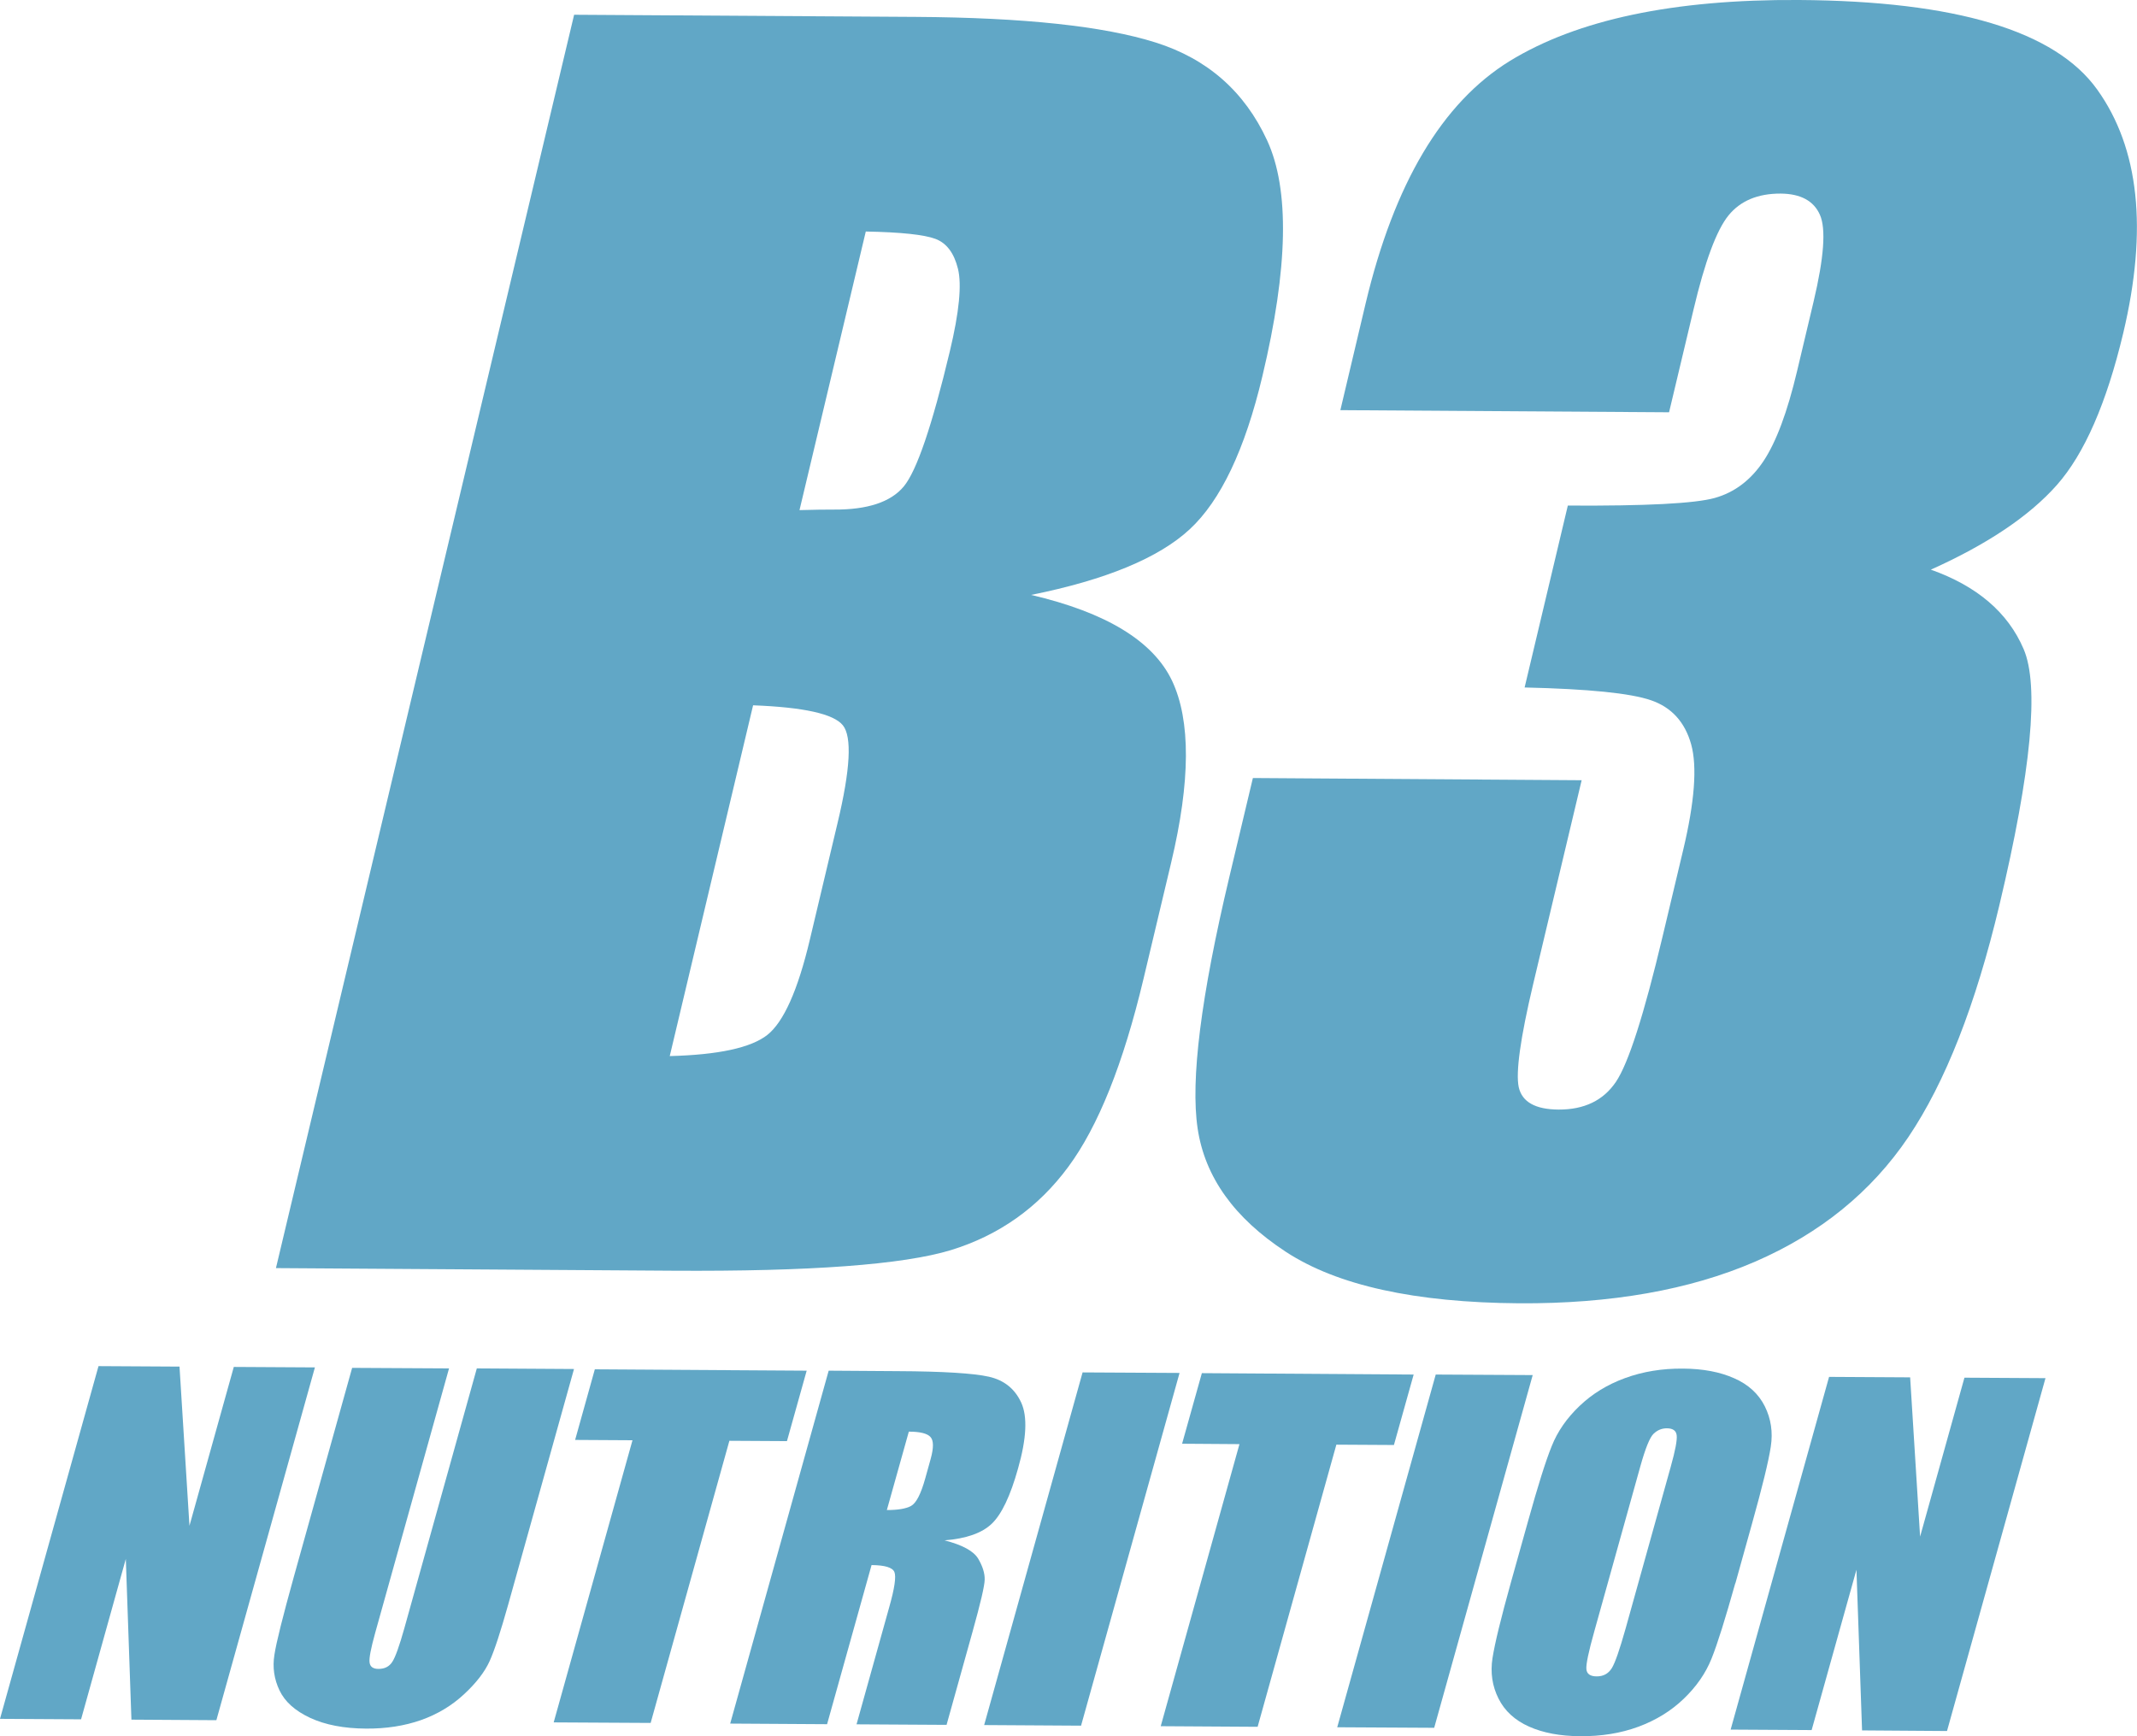
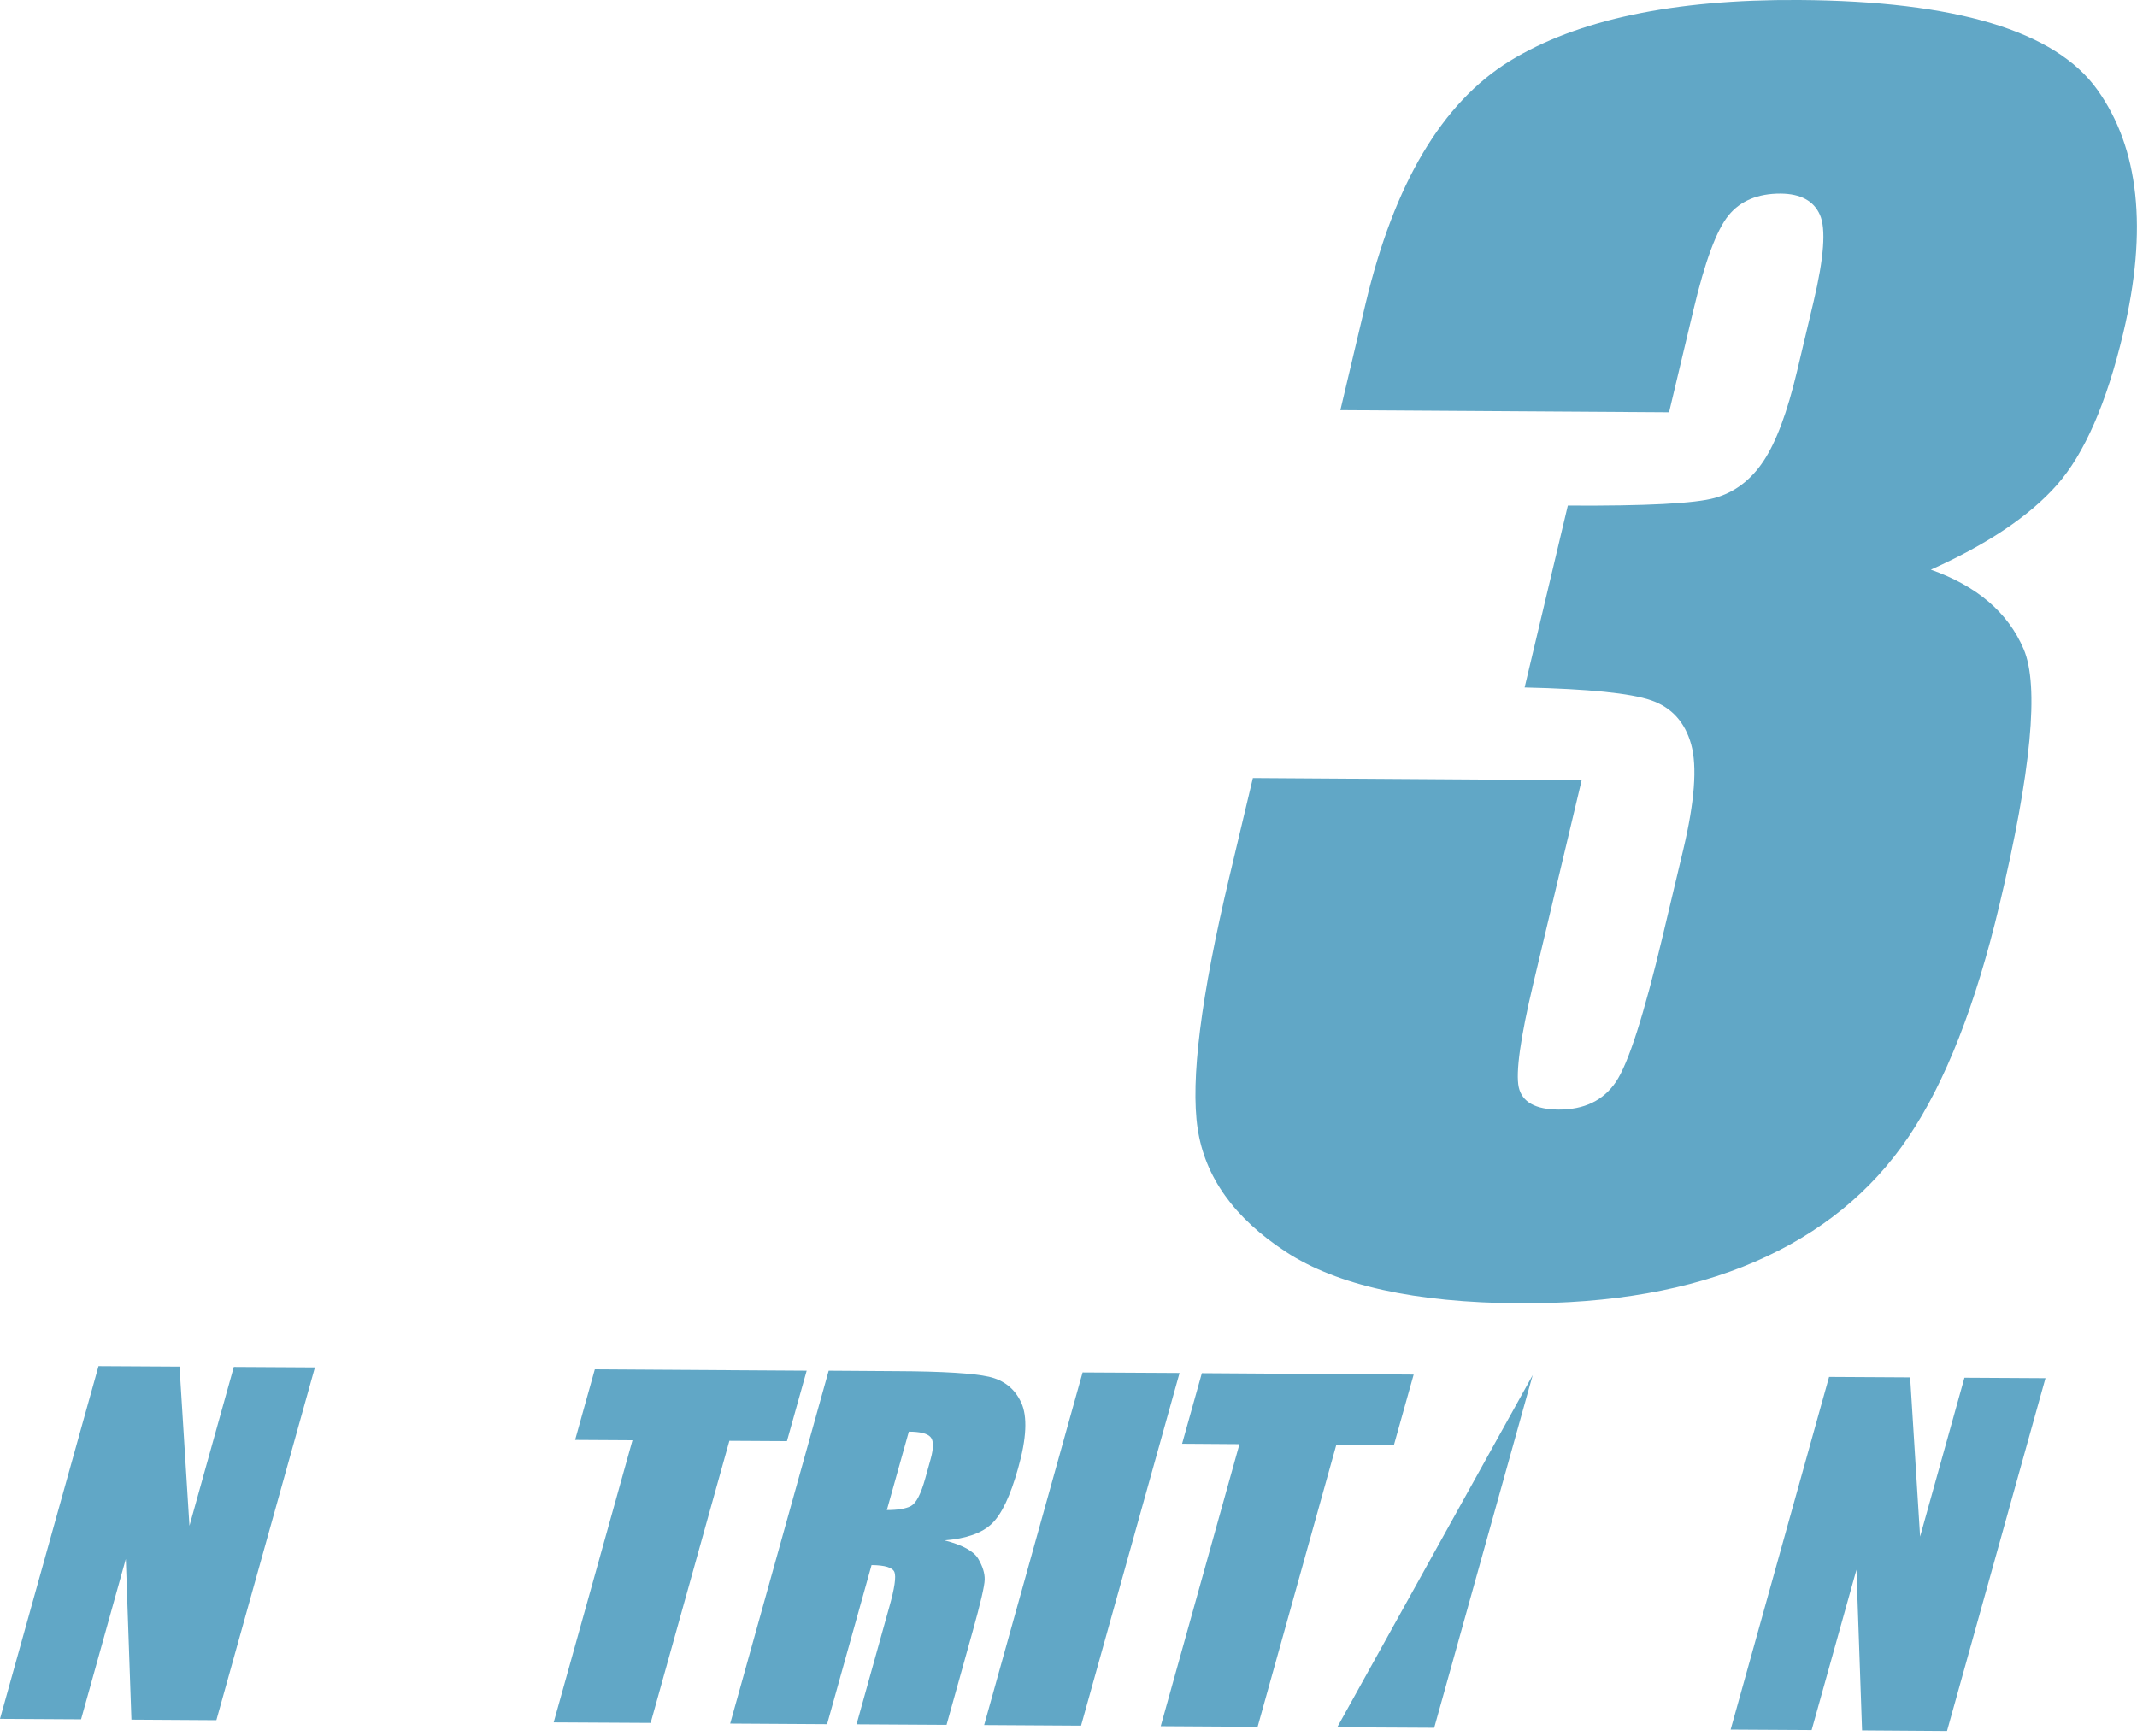
<svg xmlns="http://www.w3.org/2000/svg" width="32" height="26" viewBox="0 0 32 26" fill="none">
-   <path d="M8.597 0.221L13.714 0.253C15.331 0.263 16.527 0.391 17.303 0.636C18.079 0.88 18.636 1.37 18.974 2.102C19.313 2.836 19.29 4.014 18.903 5.635C18.642 6.733 18.279 7.496 17.815 7.926C17.351 8.356 16.558 8.684 15.44 8.909C16.565 9.172 17.268 9.6 17.551 10.195C17.831 10.79 17.828 11.697 17.537 12.919L17.123 14.659C16.821 15.927 16.446 16.867 15.995 17.476C15.546 18.084 14.96 18.498 14.241 18.72C13.521 18.939 12.131 19.042 10.067 19.029L4.132 18.99L8.597 0.221ZM11.277 10.562L10.029 15.815C10.757 15.796 11.244 15.691 11.489 15.499C11.733 15.307 11.946 14.833 12.126 14.075L12.542 12.324C12.734 11.521 12.76 11.033 12.621 10.861C12.483 10.69 12.035 10.591 11.277 10.562ZM12.965 3.465L11.972 7.639C12.194 7.632 12.365 7.631 12.488 7.631C12.991 7.634 13.34 7.518 13.534 7.284C13.728 7.049 13.957 6.375 14.223 5.261C14.364 4.673 14.403 4.262 14.345 4.026C14.287 3.79 14.175 3.64 14.007 3.577C13.838 3.514 13.492 3.477 12.965 3.467V3.465Z" fill="#61A7C6" />
  <path d="M28.914 8.531C29.604 8.776 30.068 9.172 30.302 9.719C30.538 10.266 30.418 11.546 29.939 13.556C29.584 15.049 29.13 16.206 28.577 17.027C28.023 17.848 27.257 18.471 26.278 18.895C25.299 19.318 24.121 19.525 22.749 19.517C21.189 19.506 20.024 19.25 19.253 18.745C18.482 18.24 18.043 17.627 17.934 16.901C17.825 16.177 17.983 14.921 18.408 13.135L18.761 11.651L23.684 11.684L22.959 14.733C22.766 15.545 22.695 16.06 22.742 16.281C22.792 16.502 22.99 16.614 23.34 16.616C23.722 16.617 24.007 16.481 24.196 16.203C24.384 15.926 24.617 15.198 24.896 14.024L25.205 12.726C25.376 12.007 25.416 11.48 25.324 11.147C25.231 10.814 25.031 10.593 24.724 10.487C24.415 10.38 23.785 10.317 22.83 10.295L23.477 7.571C24.646 7.578 25.38 7.54 25.677 7.457C25.973 7.374 26.217 7.19 26.407 6.905C26.597 6.619 26.764 6.172 26.909 5.561L27.157 4.517C27.313 3.859 27.345 3.426 27.252 3.217C27.16 3.008 26.963 2.901 26.663 2.899C26.323 2.898 26.062 3.006 25.883 3.226C25.705 3.445 25.53 3.914 25.36 4.633L24.993 6.174L20.071 6.142L20.45 4.541C20.877 2.748 21.595 1.538 22.607 0.914C23.618 0.294 25.063 -0.012 26.939 -3.22044e-05C29.287 0.015 30.775 0.462 31.404 1.341C32.033 2.219 32.163 3.435 31.794 4.988C31.544 6.038 31.212 6.796 30.801 7.262C30.39 7.727 29.759 8.151 28.912 8.531H28.914Z" fill="#61A7C6" />
  <path d="M4.715 20.479L3.24 25.76L1.968 25.752L1.884 23.345L1.214 25.747L0 25.74L1.475 20.458L2.688 20.465L2.837 22.849L3.501 20.47L4.715 20.477V20.479Z" fill="#61A7C6" />
-   <path d="M8.595 20.502L7.609 24.032C7.497 24.431 7.405 24.713 7.332 24.875C7.259 25.036 7.131 25.203 6.947 25.373C6.764 25.543 6.549 25.672 6.303 25.759C6.057 25.845 5.783 25.888 5.482 25.886C5.149 25.884 4.87 25.83 4.644 25.725C4.417 25.619 4.265 25.482 4.185 25.313C4.105 25.145 4.079 24.968 4.109 24.782C4.137 24.595 4.236 24.204 4.401 23.609L5.273 20.484L6.724 20.492L5.618 24.453C5.554 24.685 5.525 24.831 5.534 24.895C5.542 24.96 5.587 24.992 5.667 24.992C5.76 24.992 5.828 24.958 5.874 24.887C5.92 24.817 5.98 24.649 6.054 24.386L7.14 20.492L8.592 20.501L8.595 20.502Z" fill="#61A7C6" />
  <path d="M12.08 20.524L11.784 21.581L10.922 21.576L9.743 25.801L8.291 25.793L9.471 21.568L8.612 21.563L8.907 20.506L12.078 20.526L12.08 20.524Z" fill="#61A7C6" />
  <path d="M12.41 20.526L13.437 20.533C14.122 20.536 14.578 20.565 14.806 20.616C15.034 20.667 15.196 20.796 15.292 21.004C15.387 21.211 15.373 21.539 15.245 21.989C15.13 22.401 14.999 22.676 14.852 22.817C14.705 22.958 14.469 23.041 14.144 23.067C14.413 23.136 14.58 23.228 14.648 23.342C14.715 23.456 14.747 23.56 14.745 23.655C14.743 23.75 14.682 24.01 14.563 24.436L14.174 25.83L12.826 25.822L13.316 24.066C13.396 23.784 13.421 23.609 13.393 23.541C13.364 23.473 13.251 23.439 13.051 23.437L12.385 25.82L10.934 25.811L12.408 20.529L12.41 20.526ZM13.609 21.439L13.28 22.613C13.444 22.613 13.564 22.594 13.642 22.552C13.72 22.509 13.79 22.372 13.855 22.139L13.936 21.848C13.982 21.68 13.982 21.571 13.932 21.518C13.885 21.466 13.776 21.439 13.609 21.439Z" fill="#61A7C6" />
  <path d="M17.663 20.56L16.188 25.842L14.737 25.833L16.211 20.552L17.663 20.56Z" fill="#61A7C6" />
  <path d="M21.169 20.582L20.873 21.639L20.011 21.634L18.832 25.859L17.381 25.85L18.56 21.626L17.701 21.62L17.997 20.563L21.167 20.584L21.169 20.582Z" fill="#61A7C6" />
-   <path d="M22.951 20.592L21.476 25.874L20.024 25.866L21.499 20.584L22.951 20.592Z" fill="#61A7C6" />
-   <path d="M25.984 23.711C25.835 24.241 25.718 24.617 25.629 24.838C25.541 25.058 25.401 25.259 25.211 25.441C25.021 25.623 24.794 25.762 24.531 25.859C24.267 25.956 23.978 26.002 23.662 26C23.363 25.998 23.109 25.951 22.896 25.856C22.685 25.762 22.531 25.621 22.439 25.436C22.346 25.251 22.315 25.048 22.349 24.831C22.383 24.613 22.475 24.233 22.627 23.689L22.88 22.785C23.028 22.254 23.145 21.879 23.235 21.658C23.322 21.437 23.462 21.236 23.652 21.055C23.842 20.873 24.07 20.733 24.334 20.637C24.599 20.54 24.888 20.492 25.203 20.495C25.502 20.497 25.756 20.545 25.969 20.64C26.181 20.733 26.334 20.874 26.427 21.06C26.519 21.245 26.55 21.447 26.516 21.665C26.483 21.882 26.39 22.263 26.238 22.807L25.986 23.711H25.984ZM25.018 21.965C25.087 21.719 25.116 21.563 25.107 21.493C25.099 21.423 25.048 21.389 24.959 21.389C24.883 21.389 24.817 21.417 24.761 21.471C24.704 21.525 24.638 21.69 24.562 21.962L23.874 24.428C23.788 24.734 23.748 24.924 23.755 24.996C23.761 25.067 23.813 25.104 23.91 25.104C24.009 25.104 24.083 25.064 24.135 24.982C24.186 24.899 24.253 24.703 24.341 24.392L25.018 21.965Z" fill="#61A7C6" />
+   <path d="M22.951 20.592L21.476 25.874L20.024 25.866L22.951 20.592Z" fill="#61A7C6" />
  <path d="M30.629 20.64L29.155 25.922L27.883 25.913L27.799 23.507L27.128 25.908L25.915 25.901L27.389 20.619L28.603 20.626L28.752 23.011L29.416 20.631L30.629 20.638V20.64Z" fill="#61A7C6" />
</svg>